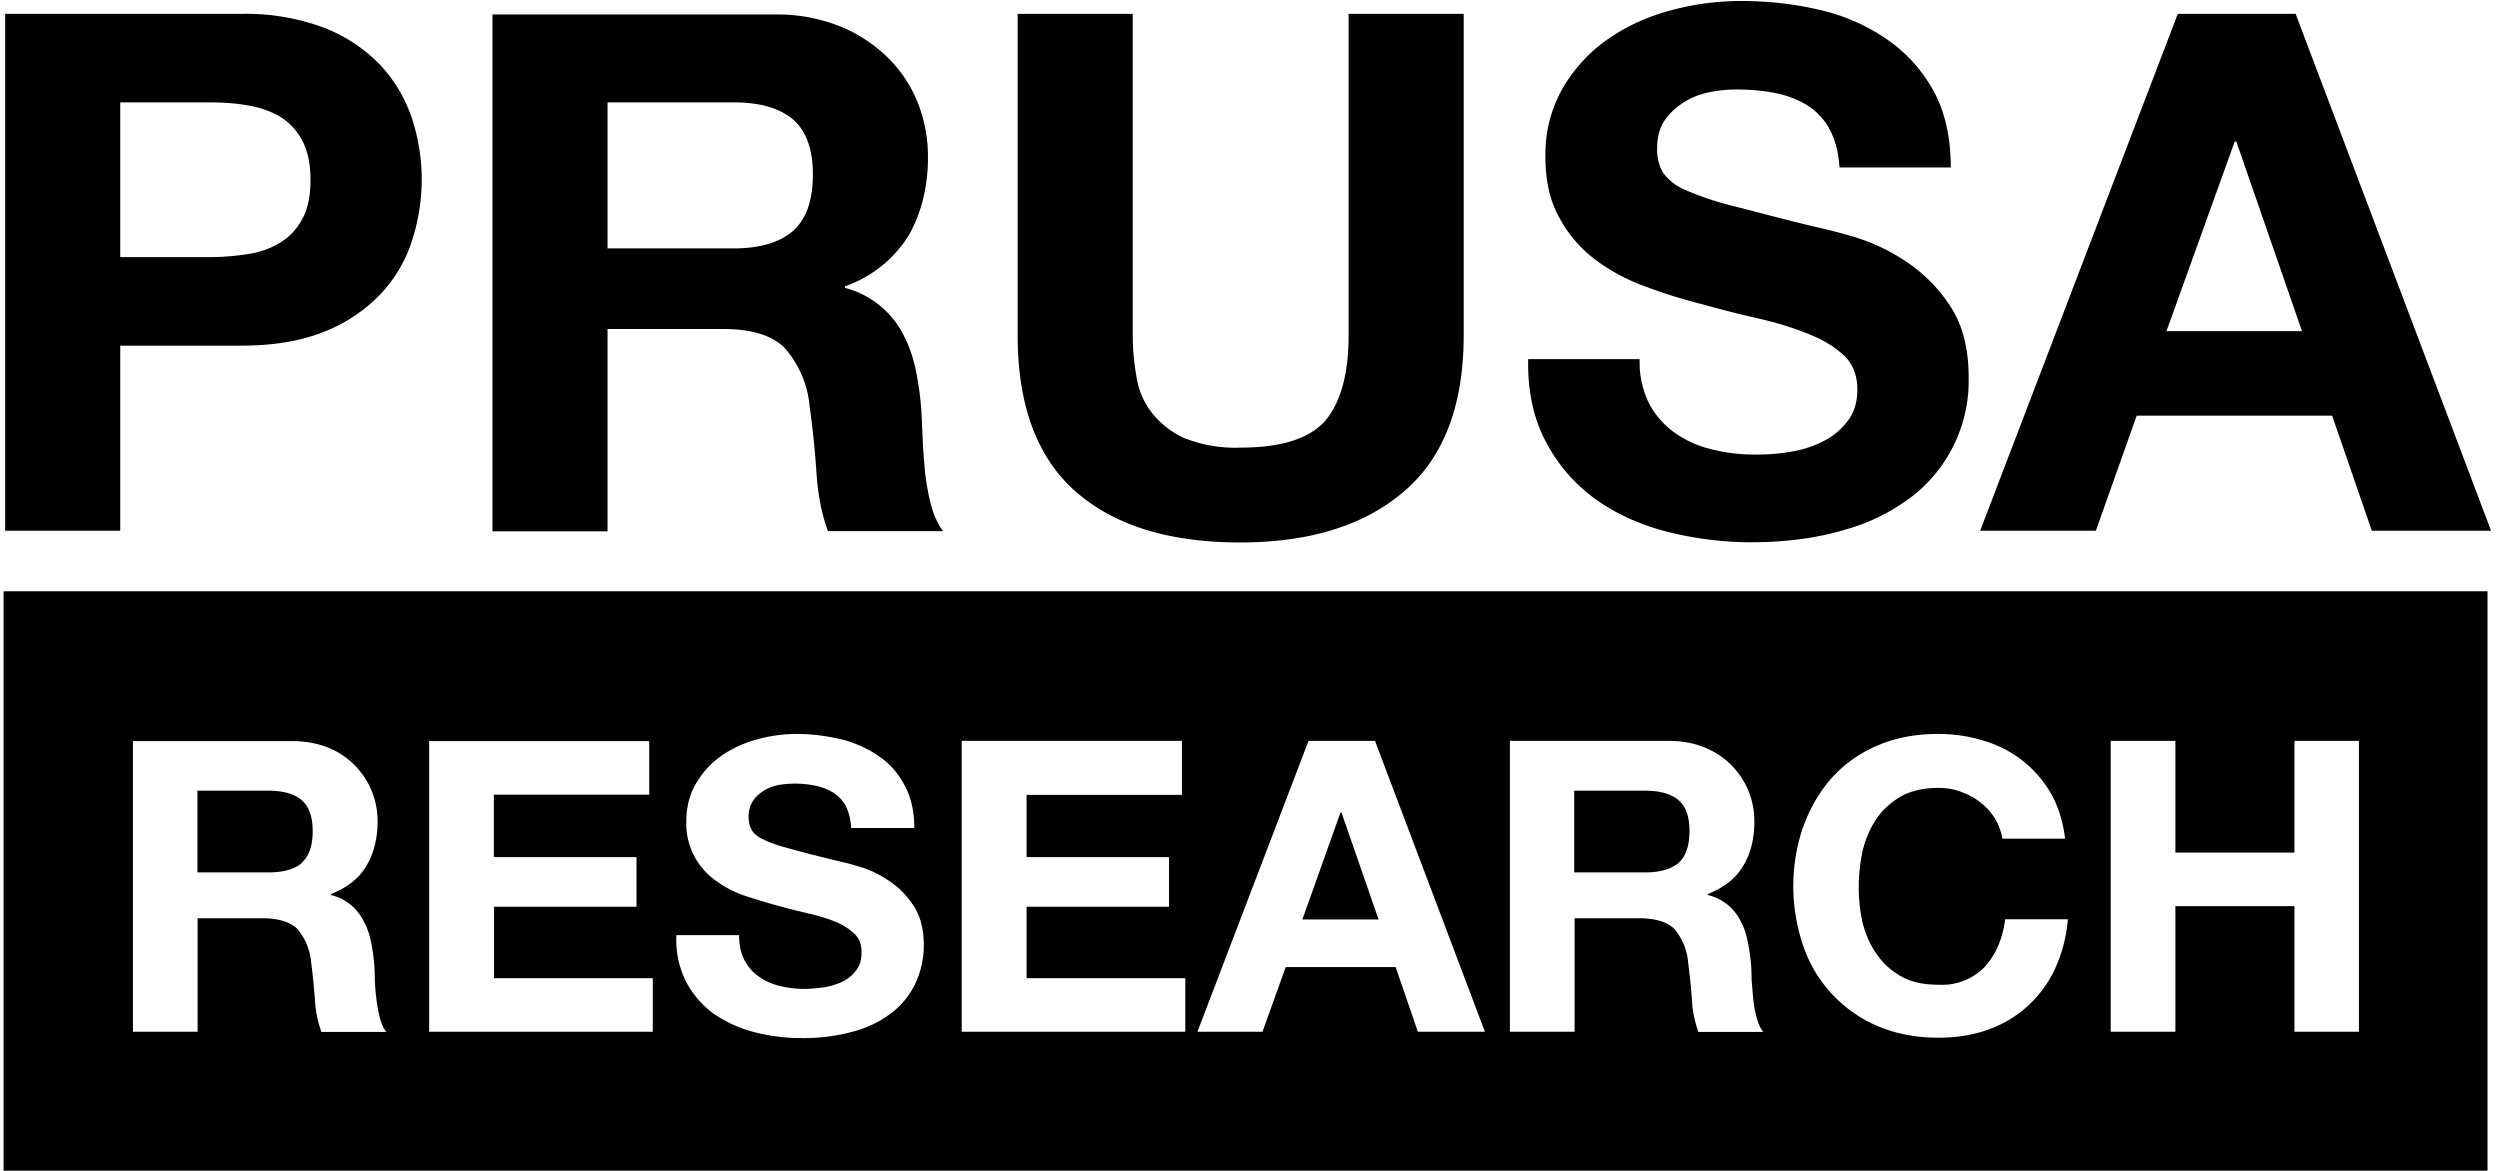
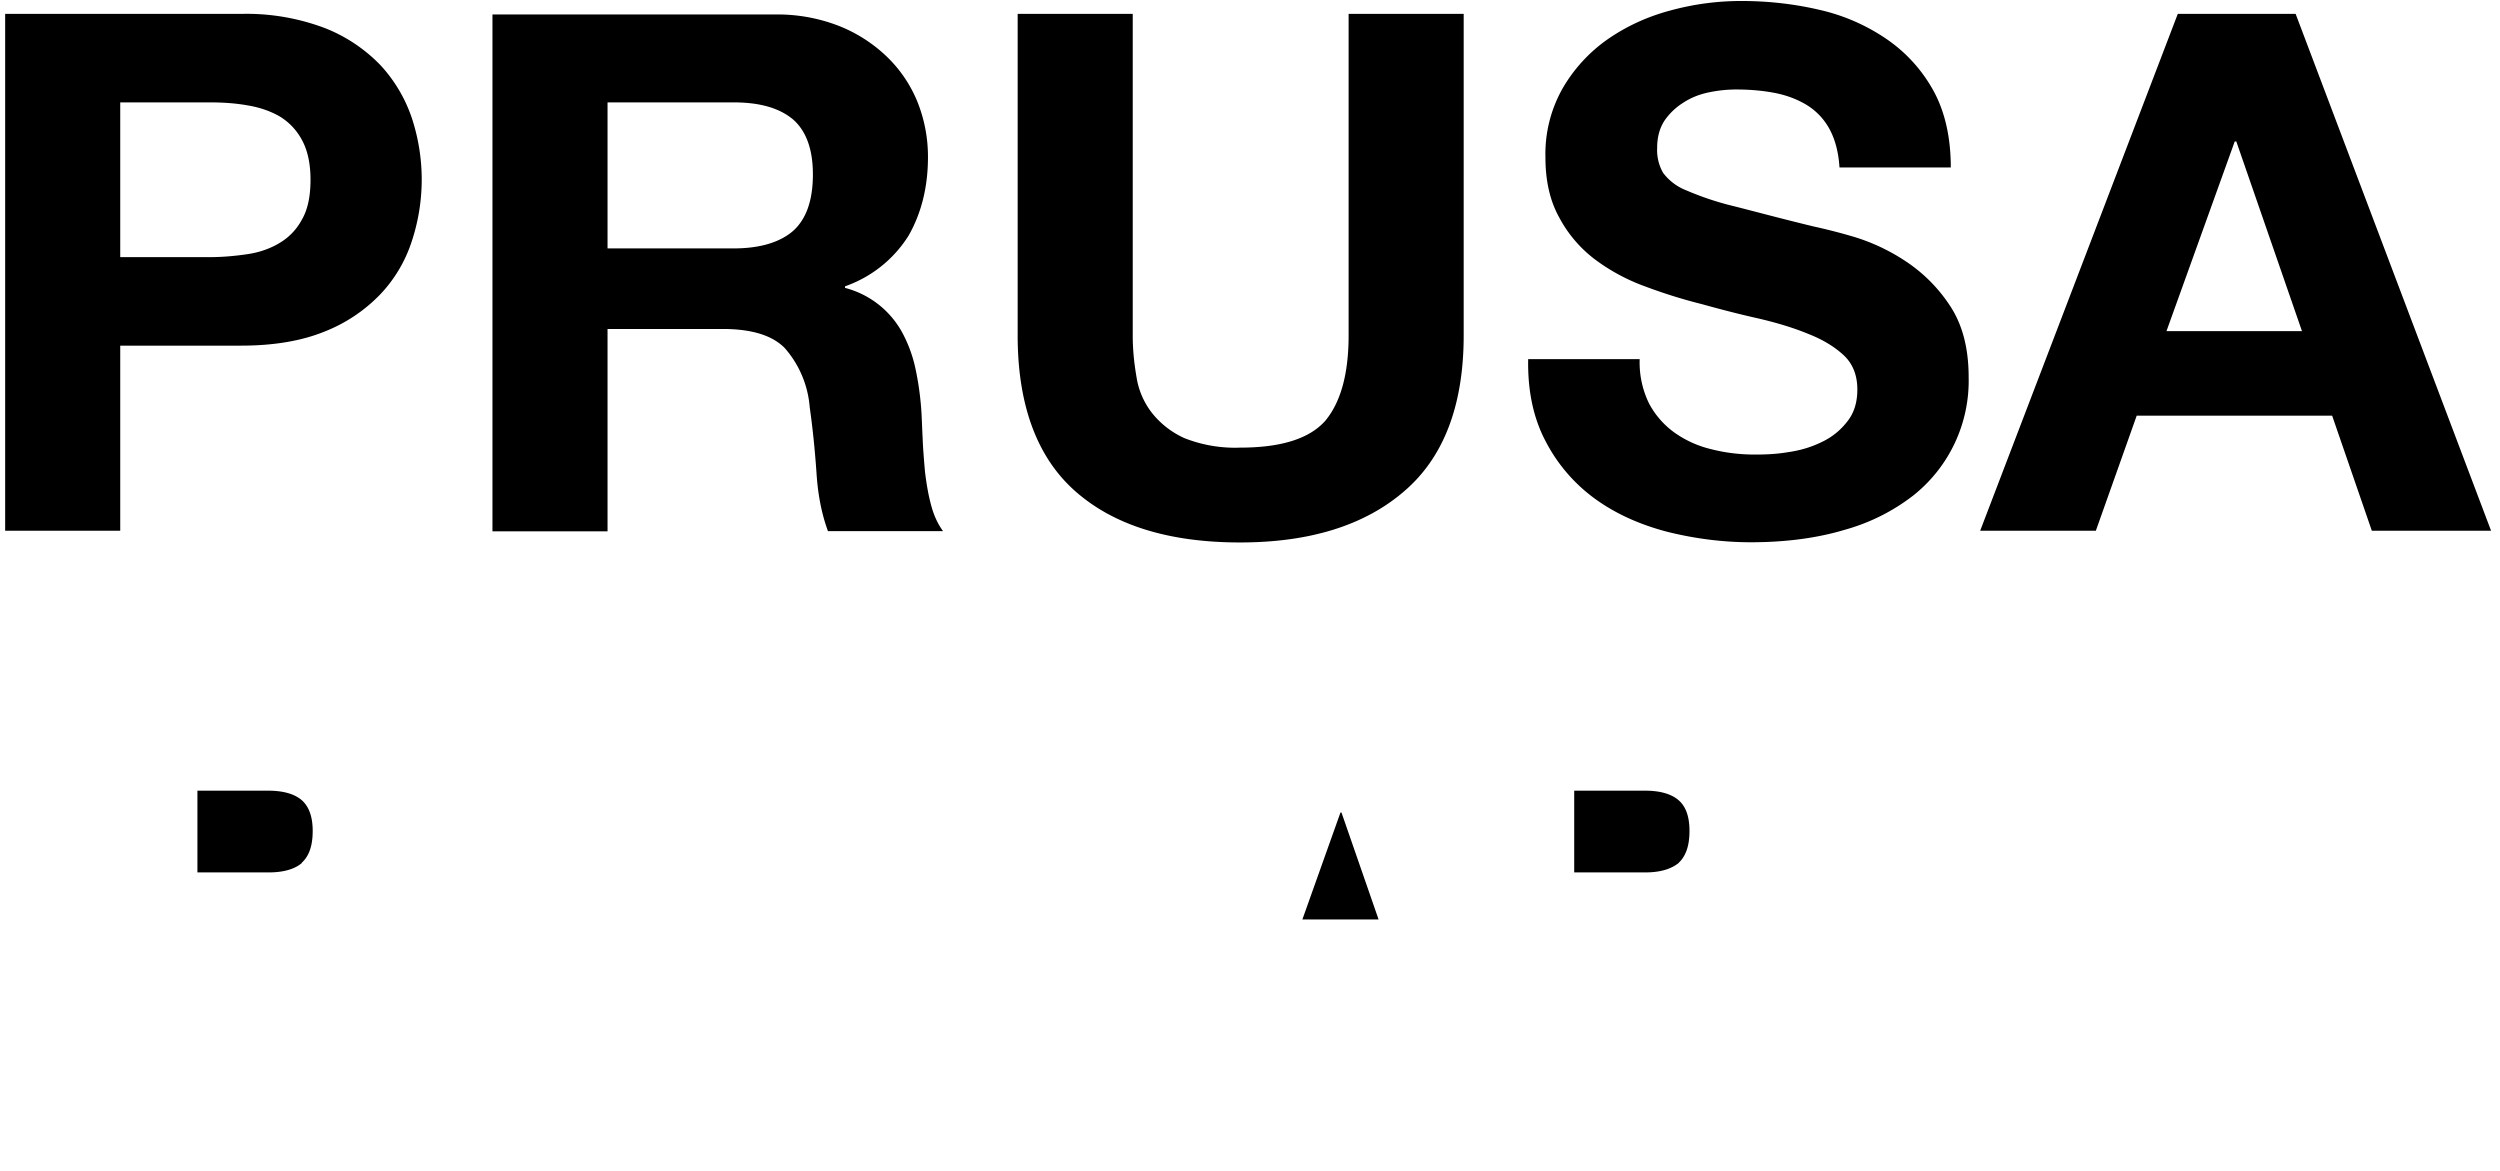
<svg xmlns="http://www.w3.org/2000/svg" width="126" height="59" fill="none">
  <path d="M6.06 17.42h6.1c1.64 0 3.05-.24 4.2-.71a7.9 7.9 0 0 0 2.82-1.89 7.02 7.02 0 0 0 1.58-2.68 9.9 9.9 0 0 0 0-6.18 7.4 7.4 0 0 0-1.58-2.67 7.9 7.9 0 0 0-2.82-1.88 11.16 11.16 0 0 0-4.2-.71H.26v26.05h5.8v-9.33h-.01Zm0-12.26h4.5c.66 0 1.3.04 1.91.15.62.1 1.16.29 1.63.56.46.28.85.68 1.12 1.19.28.51.43 1.18.43 2 0 .83-.14 1.5-.43 2a3 3 0 0 1-1.12 1.18c-.46.28-1.01.48-1.63.57-.6.09-1.25.15-1.91.15h-4.5v-7.8ZM30.62 16.58h5.8c1.46 0 2.5.32 3.13.96a5.13 5.13 0 0 1 1.26 2.99c.15 1.05.26 2.14.34 3.28.07 1.14.27 2.12.58 2.96h5.8c-.27-.37-.47-.8-.61-1.34-.14-.52-.23-1.08-.3-1.65-.05-.58-.1-1.16-.12-1.72-.03-.56-.04-1.04-.07-1.45-.05-.66-.14-1.32-.28-1.98a6.83 6.83 0 0 0-.64-1.8 4.6 4.6 0 0 0-2.92-2.32v-.08a6.19 6.19 0 0 0 3.2-2.55c.64-1.12.98-2.44.98-3.97 0-1-.19-1.93-.54-2.8a6.62 6.62 0 0 0-1.55-2.27 7.42 7.42 0 0 0-2.44-1.55 8.54 8.54 0 0 0-3.2-.56H24.82v26.05h5.8v-10.2Zm0-11.42h6.35c1.34 0 2.32.29 3 .86.66.58 1 1.5 1 2.77 0 1.32-.34 2.26-1 2.85-.66.57-1.66.88-3 .88h-6.35V5.16ZM62.5 27.34c3.51 0 6.28-.86 8.27-2.58 2-1.71 3-4.34 3-7.86V.7h-5.8v16.2c0 1.95-.4 3.37-1.17 4.3-.79.9-2.21 1.36-4.29 1.36a6.93 6.93 0 0 1-2.82-.48 4.4 4.4 0 0 1-1.64-1.28 3.9 3.9 0 0 1-.77-1.8c-.12-.69-.19-1.38-.19-2.08V.7h-5.8v16.2c0 3.55.99 6.18 2.93 7.88 1.95 1.71 4.72 2.56 8.28 2.56ZM91.77 22.3c-.52.25-1.08.41-1.66.49-.58.1-1.15.12-1.66.12-.76 0-1.5-.09-2.2-.27a5.32 5.32 0 0 1-1.86-.84 4.27 4.27 0 0 1-1.28-1.47 4.7 4.7 0 0 1-.47-2.23h-5.62c-.03 1.61.27 3 .89 4.16a8.26 8.26 0 0 0 2.48 2.88c1.05.76 2.26 1.3 3.63 1.66 1.36.34 2.78.53 4.22.53 1.8 0 3.38-.22 4.74-.63a9.98 9.98 0 0 0 3.44-1.72 7.38 7.38 0 0 0 2.8-5.97c0-1.45-.31-2.65-.94-3.6a7.82 7.82 0 0 0-2.23-2.24 9.91 9.91 0 0 0-2.6-1.23c-.88-.26-1.56-.42-2.06-.53-1.65-.4-2.98-.76-4.01-1.02a14.8 14.8 0 0 1-2.4-.8 2.66 2.66 0 0 1-1.16-.88 2.3 2.3 0 0 1-.3-1.24c0-.57.13-1.02.37-1.39.25-.36.56-.66.94-.9.38-.25.8-.42 1.27-.52.47-.1.94-.15 1.4-.15.72 0 1.37.06 1.98.18.6.12 1.14.33 1.61.62.46.29.85.7 1.12 1.2.28.52.45 1.15.5 1.93h5.61c0-1.5-.29-2.8-.87-3.86a7.57 7.57 0 0 0-2.35-2.6A9.82 9.82 0 0 0 91.72.5c-1.27-.3-2.6-.45-3.96-.45-1.18 0-2.36.15-3.54.47-1.18.31-2.24.8-3.18 1.45a7.78 7.78 0 0 0-2.27 2.46 6.7 6.7 0 0 0-.88 3.5c0 1.19.23 2.2.7 3.04a6.43 6.43 0 0 0 1.79 2.1 9.75 9.75 0 0 0 2.52 1.36c.93.35 1.88.65 2.88.9.97.27 1.9.51 2.84.72.94.22 1.77.47 2.52.78.74.29 1.33.65 1.8 1.09.46.44.67 1.02.67 1.71 0 .66-.17 1.2-.52 1.63-.37.47-.8.8-1.32 1.04ZM107.69 20.95h9.85l2 5.8h6.01L115.7.7h-5.94L99.8 26.75h5.83l2.06-5.8Zm4.94-13.82h.08l3.31 9.56h-6.83l3.44-9.56ZM15.2 43.49c.38-.34.56-.87.56-1.61 0-.72-.19-1.23-.55-1.55-.37-.32-.94-.48-1.7-.48H9.95v4.12h3.58c.75 0 1.32-.16 1.69-.48ZM84.6 43.49c.37-.34.55-.87.55-1.61 0-.72-.18-1.23-.55-1.55-.37-.32-.94-.48-1.69-.48h-3.57v4.12h3.57c.75 0 1.3-.16 1.7-.48ZM67.6 40.95h-.04l-1.92 5.39h3.84l-1.87-5.39Z" fill="#000" />
-   <path d="M.18 59.3h125.19V29.8H.18v29.5Zm106.2-21.96h3.26v5.63h6v-5.63h3.25V52h-3.25v-6.33h-6V52h-3.26V37.34Zm-15.5 4.34c.34-.94.81-1.76 1.43-2.46a6.47 6.47 0 0 1 2.3-1.64c.9-.39 1.93-.59 3.07-.59.81 0 1.6.12 2.32.35a5.77 5.77 0 0 1 3.38 2.67c.36.65.6 1.41.7 2.26h-3.16a2.89 2.89 0 0 0-1.1-1.82c-.28-.23-.6-.4-.98-.54-.36-.14-.75-.2-1.15-.2-.73 0-1.35.14-1.87.42-.5.3-.92.66-1.24 1.13-.32.47-.55 1-.7 1.6-.13.61-.2 1.23-.2 1.87 0 .62.07 1.21.2 1.8.15.57.38 1.1.7 1.55.32.47.73.84 1.24 1.13.5.29 1.14.42 1.87.42a3 3 0 0 0 2.34-.9c.56-.62.9-1.4 1.03-2.4h3.16c-.08.92-.3 1.75-.65 2.5a5.84 5.84 0 0 1-3.36 3.06c-.77.28-1.6.41-2.52.41-1.13 0-2.15-.2-3.07-.59a6.74 6.74 0 0 1-3.73-4.02 9.3 9.3 0 0 1-.02-6Zm-14.8-4.34h8c.66 0 1.26.1 1.8.32a3.98 3.98 0 0 1 2.54 3.73c0 .87-.18 1.61-.55 2.23-.37.64-.97 1.11-1.8 1.44v.05a2.46 2.46 0 0 1 1.65 1.3c.17.3.29.66.36 1.02a9.14 9.14 0 0 1 .2 1.93l.08.97a6 6 0 0 0 .17.94c.08.29.18.55.34.74H85.6a5.64 5.64 0 0 1-.33-1.66 32.9 32.9 0 0 0-.19-1.86 2.97 2.97 0 0 0-.7-1.68c-.36-.35-.96-.53-1.77-.53h-3.25V52H76.1V37.34h-.03Zm-10.13 0h3.35L74.84 52h-3.38l-1.12-3.26H64.8L63.63 52h-3.28l5.6-14.66Zm-17.47 0h11.09v2.72h-7.83v3.14h7.18v2.5h-7.18v3.6h8V52H48.47V37.34Zm-5.43 9.71a3.1 3.1 0 0 0-1.01-.62c-.42-.17-.9-.3-1.41-.42a35.34 35.34 0 0 1-3.23-.91c-.52-.2-1-.46-1.41-.78a3.5 3.5 0 0 1-1.4-2.9c0-.76.17-1.4.5-1.95a4.4 4.4 0 0 1 1.27-1.38 5.77 5.77 0 0 1 1.78-.82 7.53 7.53 0 0 1 2-.28c.76 0 1.51.1 2.22.26.7.17 1.35.46 1.9.84.56.37 1 .86 1.32 1.47.33.59.5 1.32.5 2.17H42.9c-.03-.44-.12-.8-.27-1.1a1.81 1.81 0 0 0-.63-.68 2.8 2.8 0 0 0-.9-.35 5.06 5.06 0 0 0-1.9-.03c-.26.06-.5.15-.72.29-.21.14-.4.3-.54.52a1.4 1.4 0 0 0-.21.77c0 .29.06.52.17.7.1.18.32.35.66.5.32.15.77.3 1.35.45.57.16 1.32.35 2.26.58.27.06.66.15 1.15.3.49.14.98.38 1.45.69.5.32.91.73 1.26 1.26.36.53.53 1.2.53 2.01 0 .67-.14 1.3-.4 1.87A4.07 4.07 0 0 1 45 51a5.5 5.5 0 0 1-1.93.97 9.4 9.4 0 0 1-2.67.35c-.82 0-1.62-.1-2.38-.3a6.4 6.4 0 0 1-2.05-.93 4.63 4.63 0 0 1-1.4-1.63 4.7 4.7 0 0 1-.48-2.33h3.16c0 .5.09.9.27 1.26.19.35.42.62.73.83.29.21.64.37 1.04.47.4.1.81.15 1.24.15.3 0 .6-.03.94-.07.34-.05.64-.14.94-.27.29-.14.53-.32.72-.57.2-.24.29-.54.29-.9.01-.42-.1-.73-.37-.98Zm-21.41-9.7h11.08v2.7h-7.83v3.15h7.19v2.5H24.9v3.6h8V52H21.63V37.34Zm-14.95 0h8c.66 0 1.25.1 1.8.31a3.98 3.98 0 0 1 2.54 3.73c0 .87-.19 1.61-.55 2.23-.37.64-.97 1.11-1.8 1.44v.05a2.46 2.46 0 0 1 1.64 1.3c.17.3.3.66.37 1.02a9.16 9.16 0 0 1 .2 1.93c.02.32.03.64.08.97a6 6 0 0 0 .17.94c.07.29.18.55.33.74H16.2a5.64 5.64 0 0 1-.33-1.66c-.05-.64-.11-1.26-.19-1.86a2.97 2.97 0 0 0-.7-1.68c-.37-.35-.95-.53-1.77-.53H9.96V52H6.7V37.34H6.7Z" fill="#000" />
</svg>